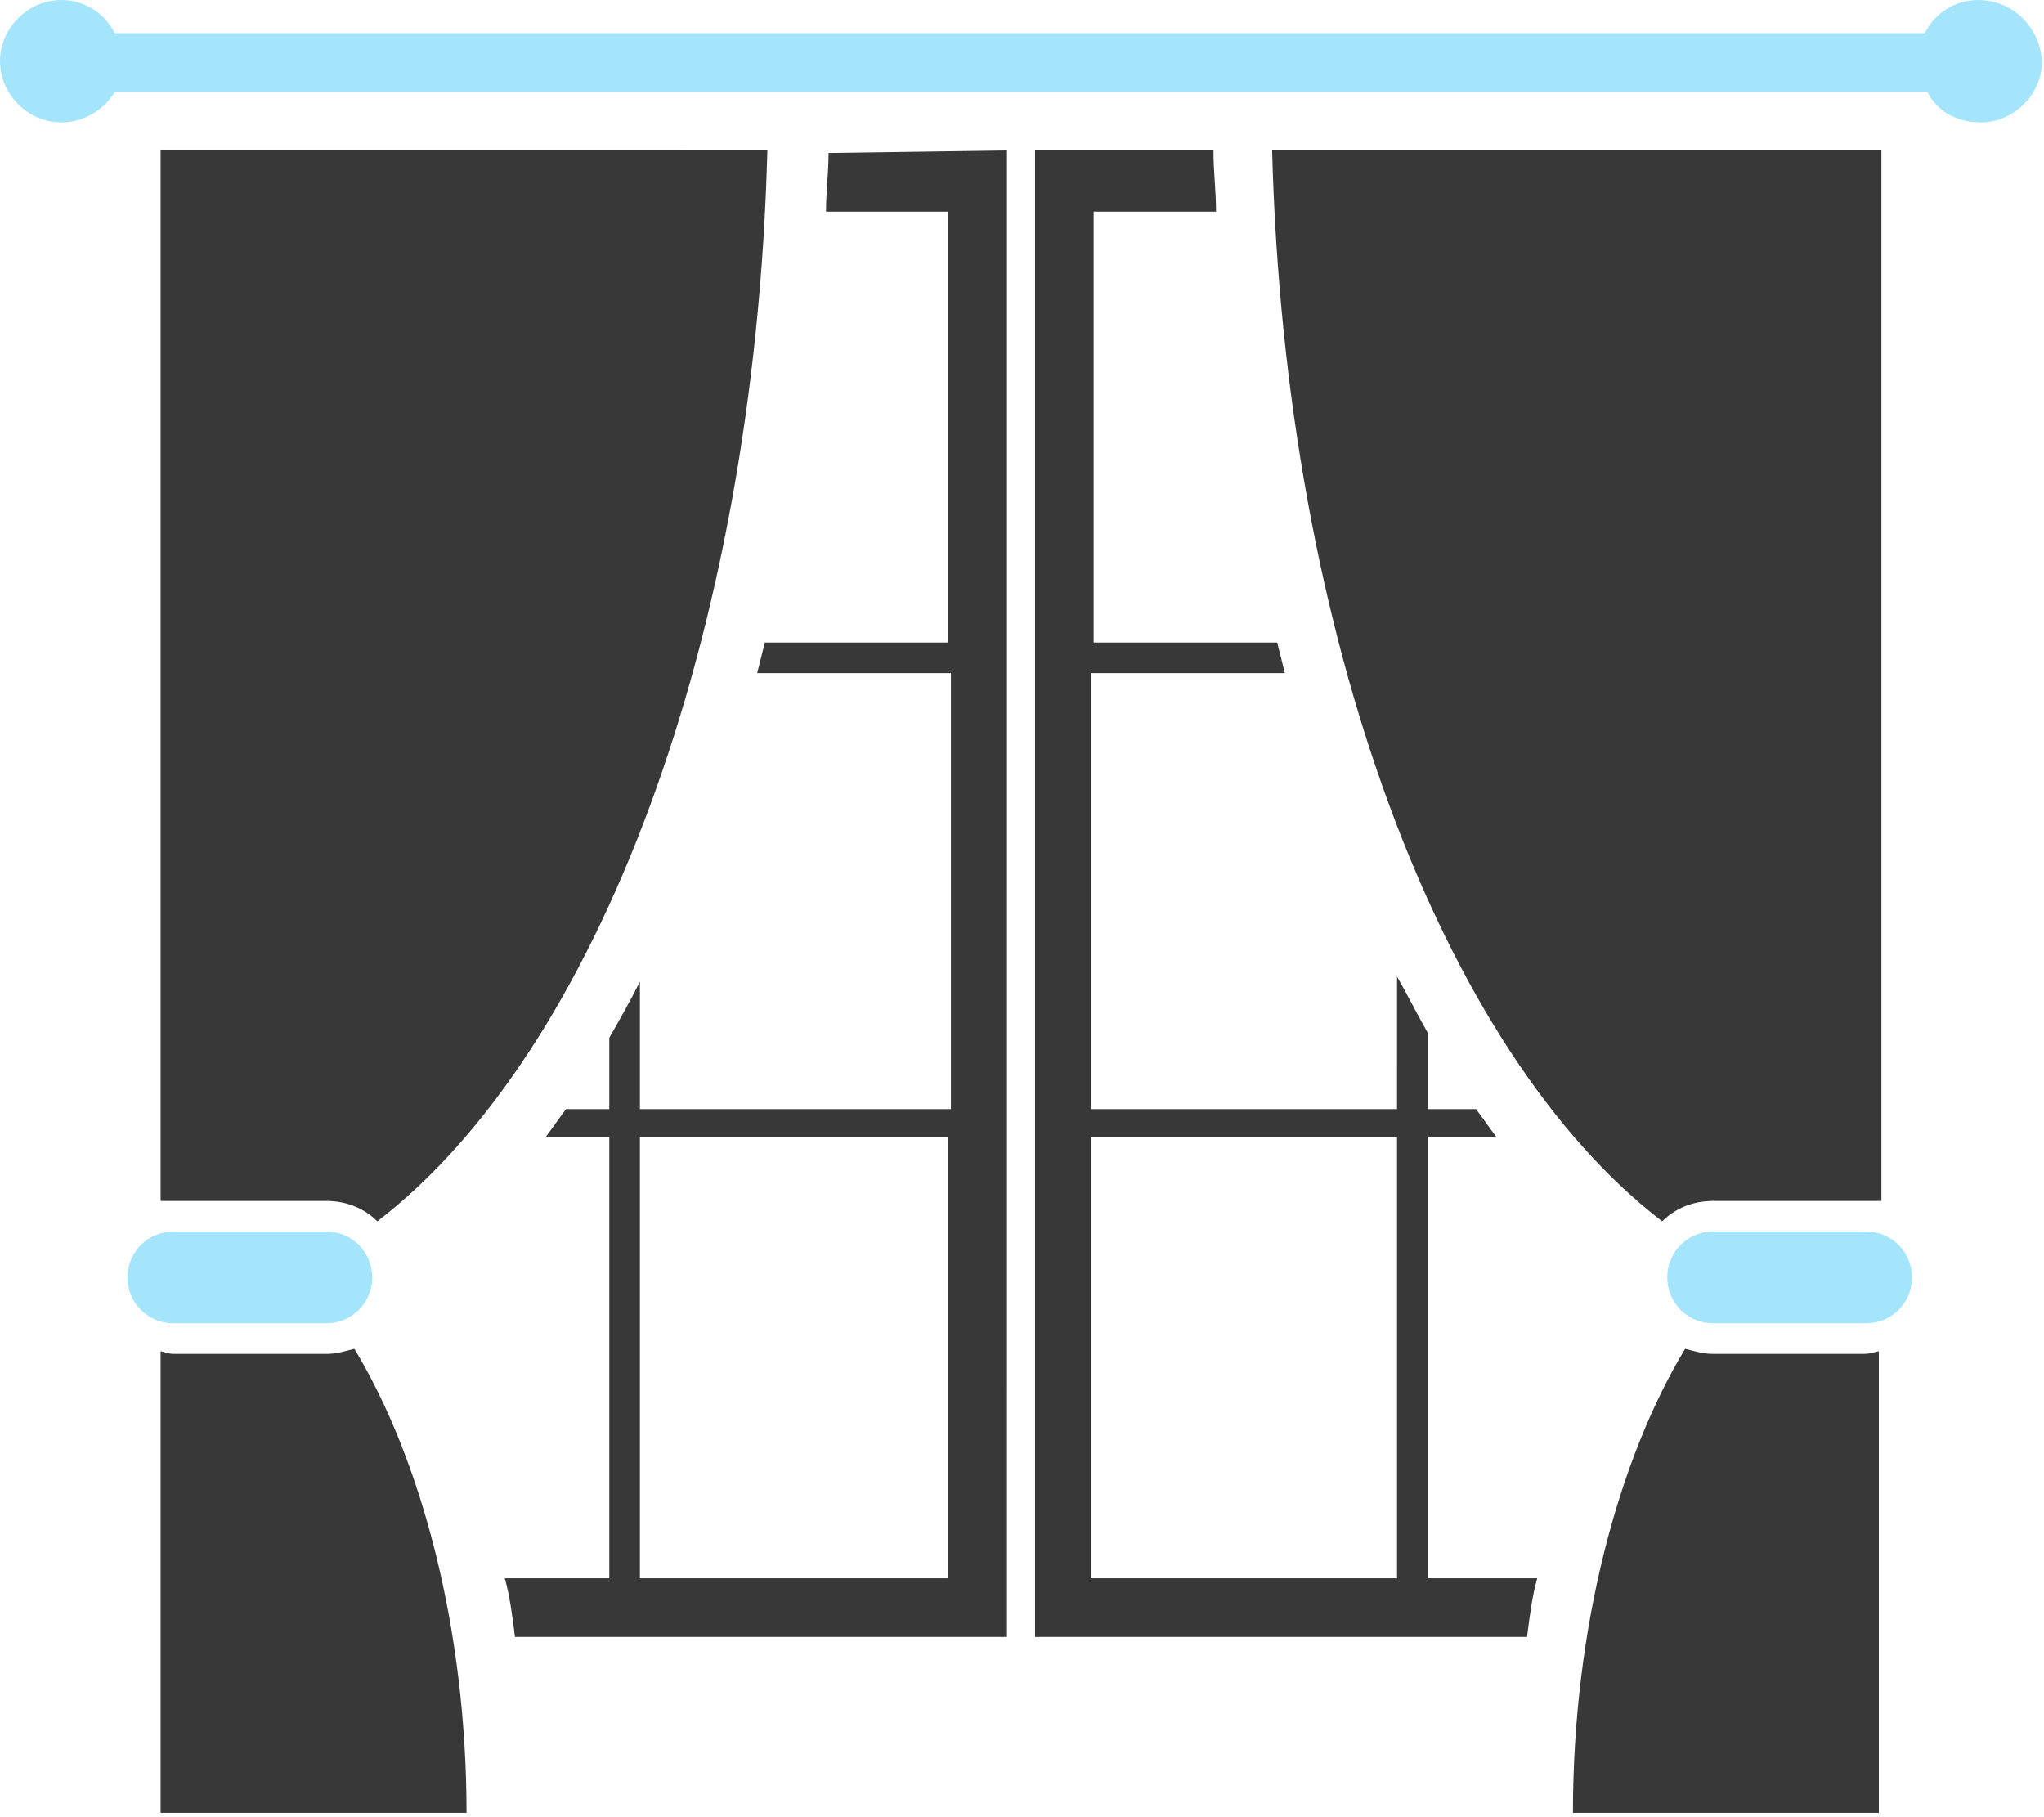
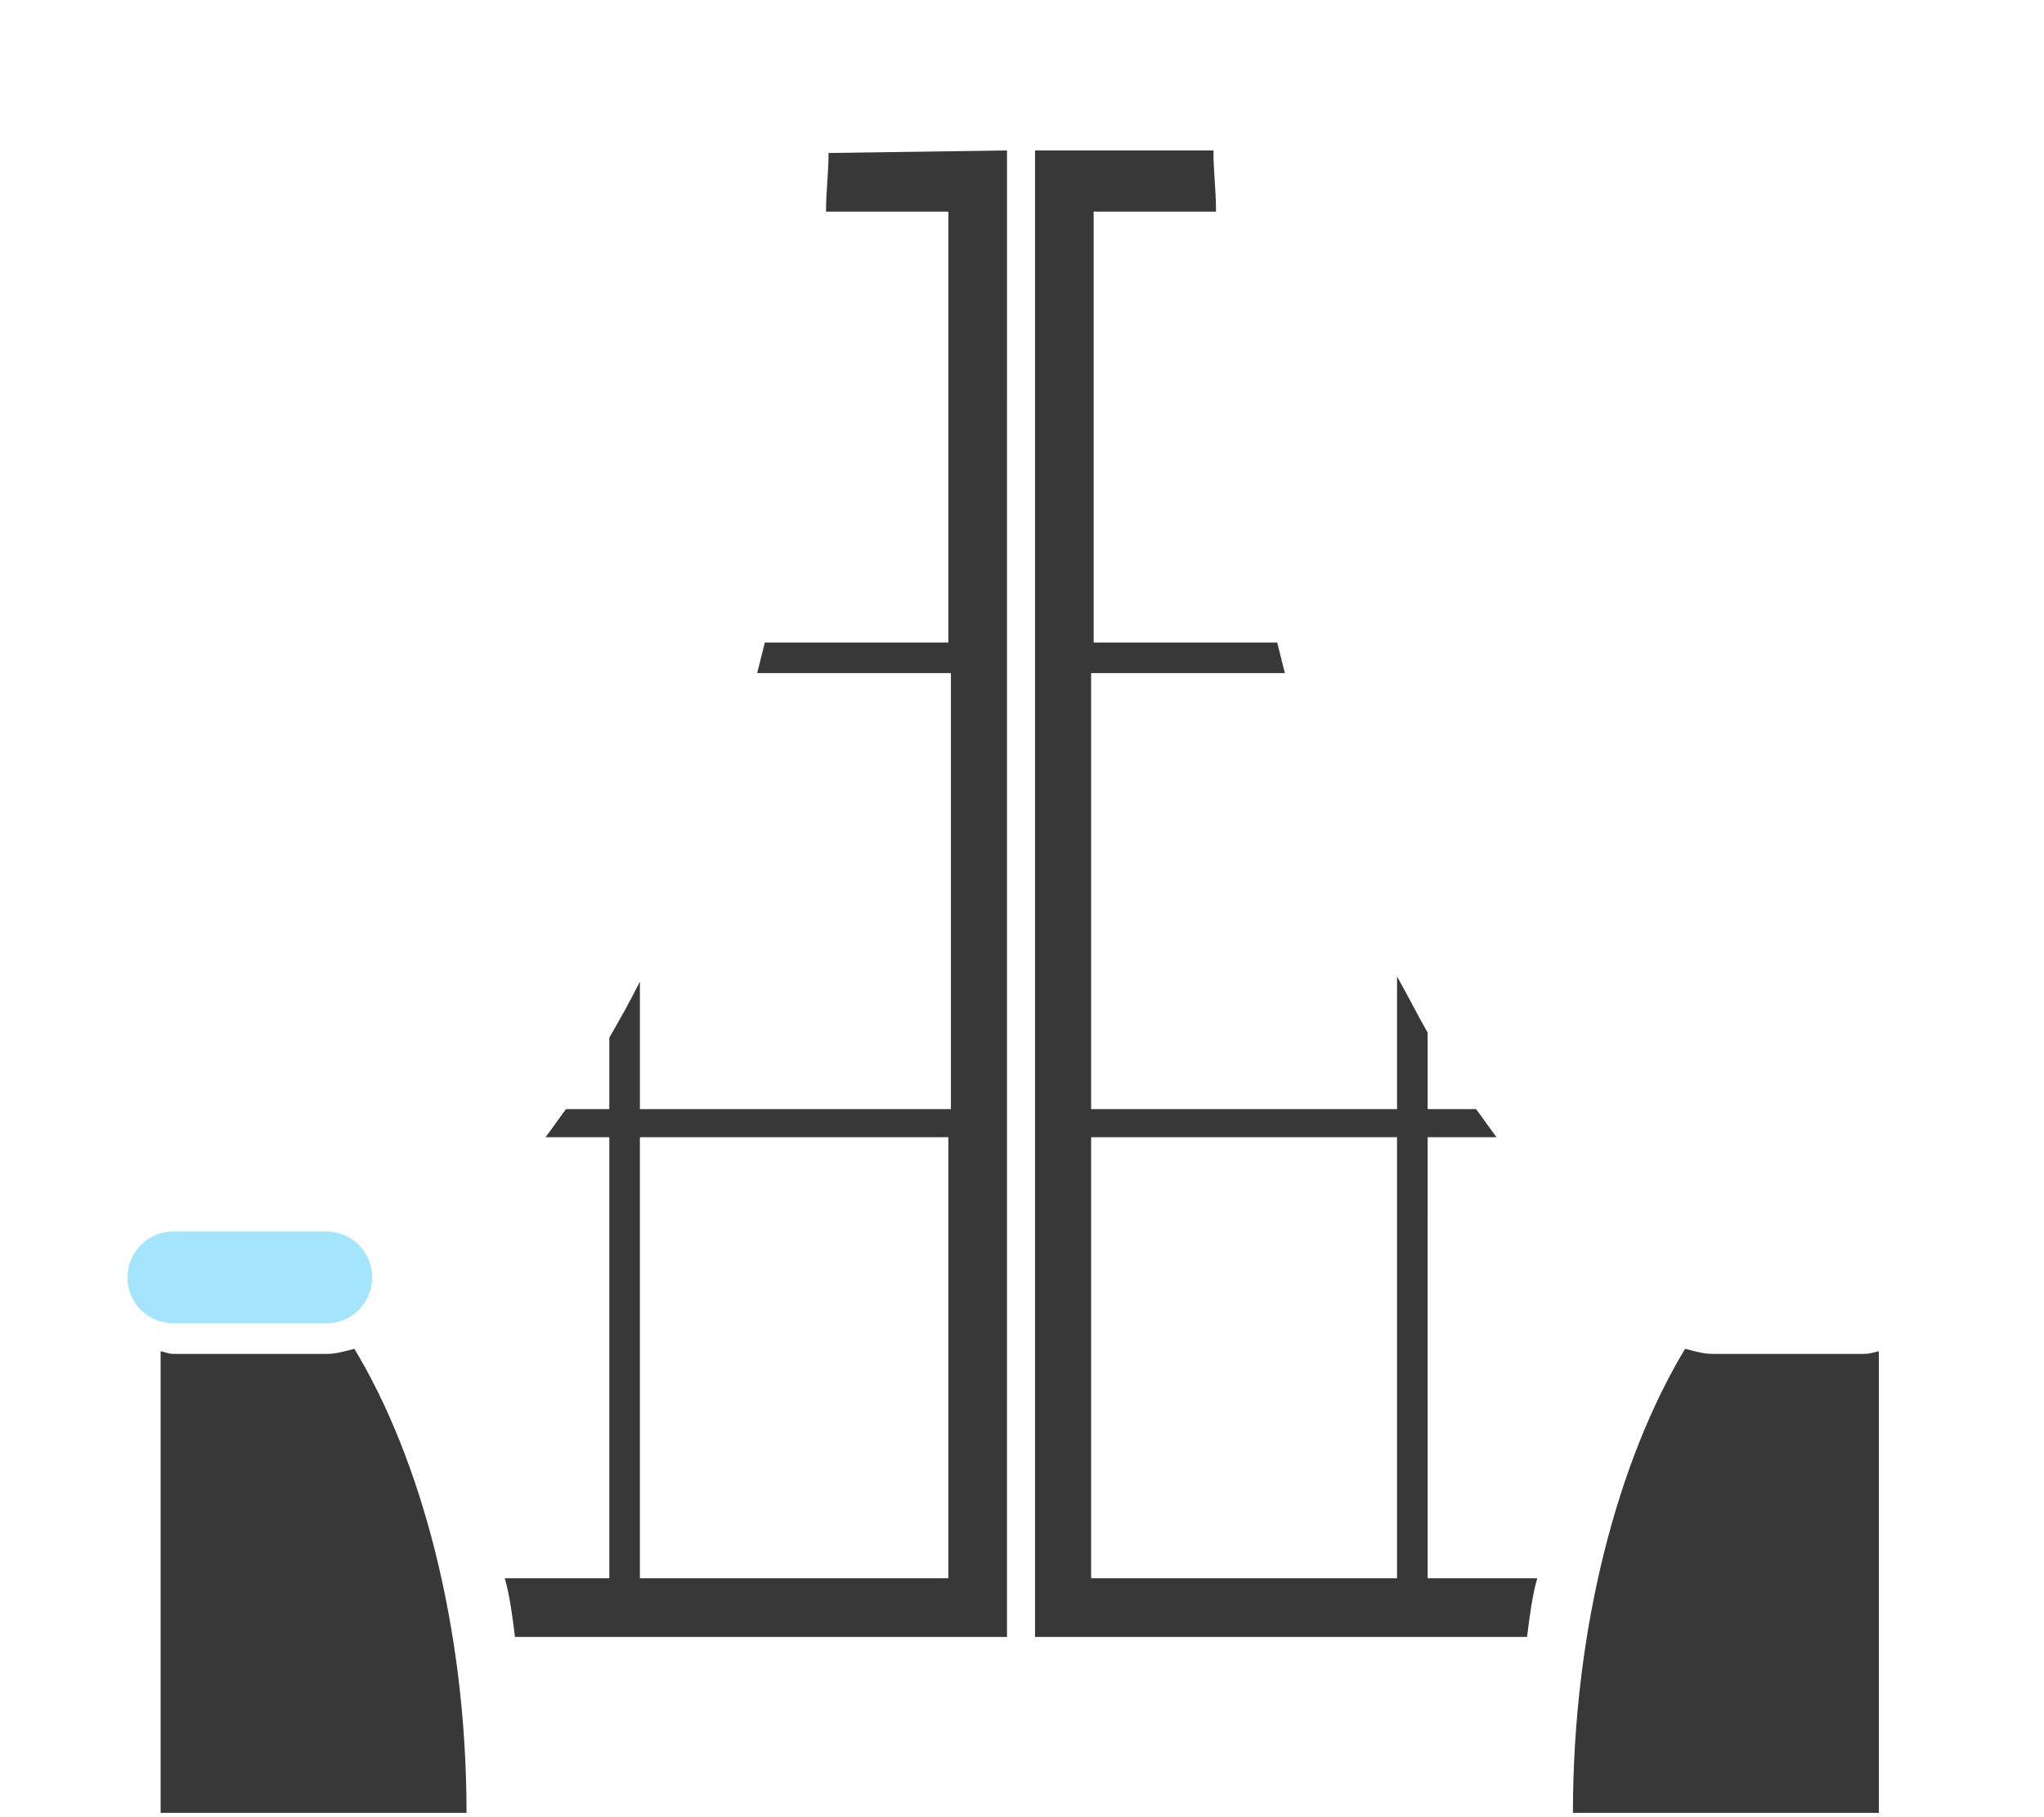
<svg xmlns="http://www.w3.org/2000/svg" width="449" height="399" viewBox="0 0 449 399" fill="none">
-   <path d="M434.565 0C429.526 0 425.045 2.801 422.803 7.281H25.203C22.965 2.801 18.484 0 13.441 0C6.16 0 0 6.16 0 13.441C0 20.722 6.16 26.882 13.441 26.882C18.48 26.882 22.96 24.081 25.203 20.163H423.363C425.601 24.644 430.082 26.882 435.125 26.882C442.406 26.882 448.566 20.722 448.566 13.441C448.007 5.601 441.847 0 434.566 0H434.565Z" fill="#A5E5FB" />
  <path d="M313.605 249.761H328.726C327.046 247.523 325.925 245.839 324.246 243.601H313.605V226.8C311.366 222.878 309.124 218.401 306.886 214.48L306.882 243.601H239.683V147.839H282.242C281.683 145.6 281.121 143.358 280.562 141.12H240.242V46.479H267.121C267.121 41.998 266.563 37.518 266.563 33.6V33.041H227.364V359.521H335.444C336.002 355.041 336.565 350.56 337.682 346.642L313.608 346.638L313.605 249.761ZM306.882 346.64H239.683V249.761H306.882V346.64Z" fill="#383838" />
  <path d="M182.005 33.601C182.005 38.081 181.447 41.999 181.447 46.48H208.326V141.121H168.005C167.447 143.359 166.884 145.602 166.326 147.84H208.885V243.602H140.565V215.602C138.327 220.082 136.084 224 133.846 227.922V243.602H124.327C122.647 245.84 121.526 247.524 119.846 249.762H133.846V346.641H110.885C112.006 350.563 112.565 355.039 113.123 359.52H221.203L221.207 33.04L182.005 33.601ZM208.325 346.641H140.563V249.762H208.325V346.641Z" fill="#383838" />
  <path d="M71.685 297.361H38.083C36.962 297.361 35.845 296.802 35.282 296.802V398.162H102.481C102.481 357.283 92.403 320.322 77.84 296.242C75.606 296.805 73.926 297.364 71.684 297.364L71.685 297.361Z" fill="#383838" />
-   <path d="M71.685 263.761C76.165 263.761 80.083 265.441 82.884 268.241C131.044 231.28 165.763 140.562 168.564 33.041L35.284 33.038V263.758H38.085L71.685 263.761Z" fill="#383838" />
  <path d="M71.685 290.641C77.287 290.641 81.763 286.16 81.763 280.563C81.763 274.961 77.282 270.485 71.685 270.485H38.083C32.481 270.485 28.005 274.965 28.005 280.563C28.005 286.165 32.485 290.641 38.083 290.641H71.685Z" fill="#A5E5FB" />
-   <path d="M365.125 268.241C367.926 265.44 371.844 263.761 376.324 263.761H409.926H413.285V33.041H279.445C282.242 140.561 316.965 231.281 365.125 268.241L365.125 268.241Z" fill="#383838" />
  <path d="M376.325 297.361C374.087 297.361 372.403 296.802 370.165 296.24C355.606 320.318 345.524 357.279 345.524 398.16H412.723V296.8C412.164 296.8 411.043 297.358 409.364 297.358L376.325 297.361Z" fill="#383838" />
-   <path d="M409.925 270.481H376.323C370.722 270.481 366.245 274.961 366.245 280.559C366.245 286.161 370.726 290.637 376.323 290.637H409.925C415.527 290.637 420.003 286.156 420.003 280.559C420.003 274.961 415.523 270.481 409.925 270.481Z" fill="#A5E5FB" />
</svg>